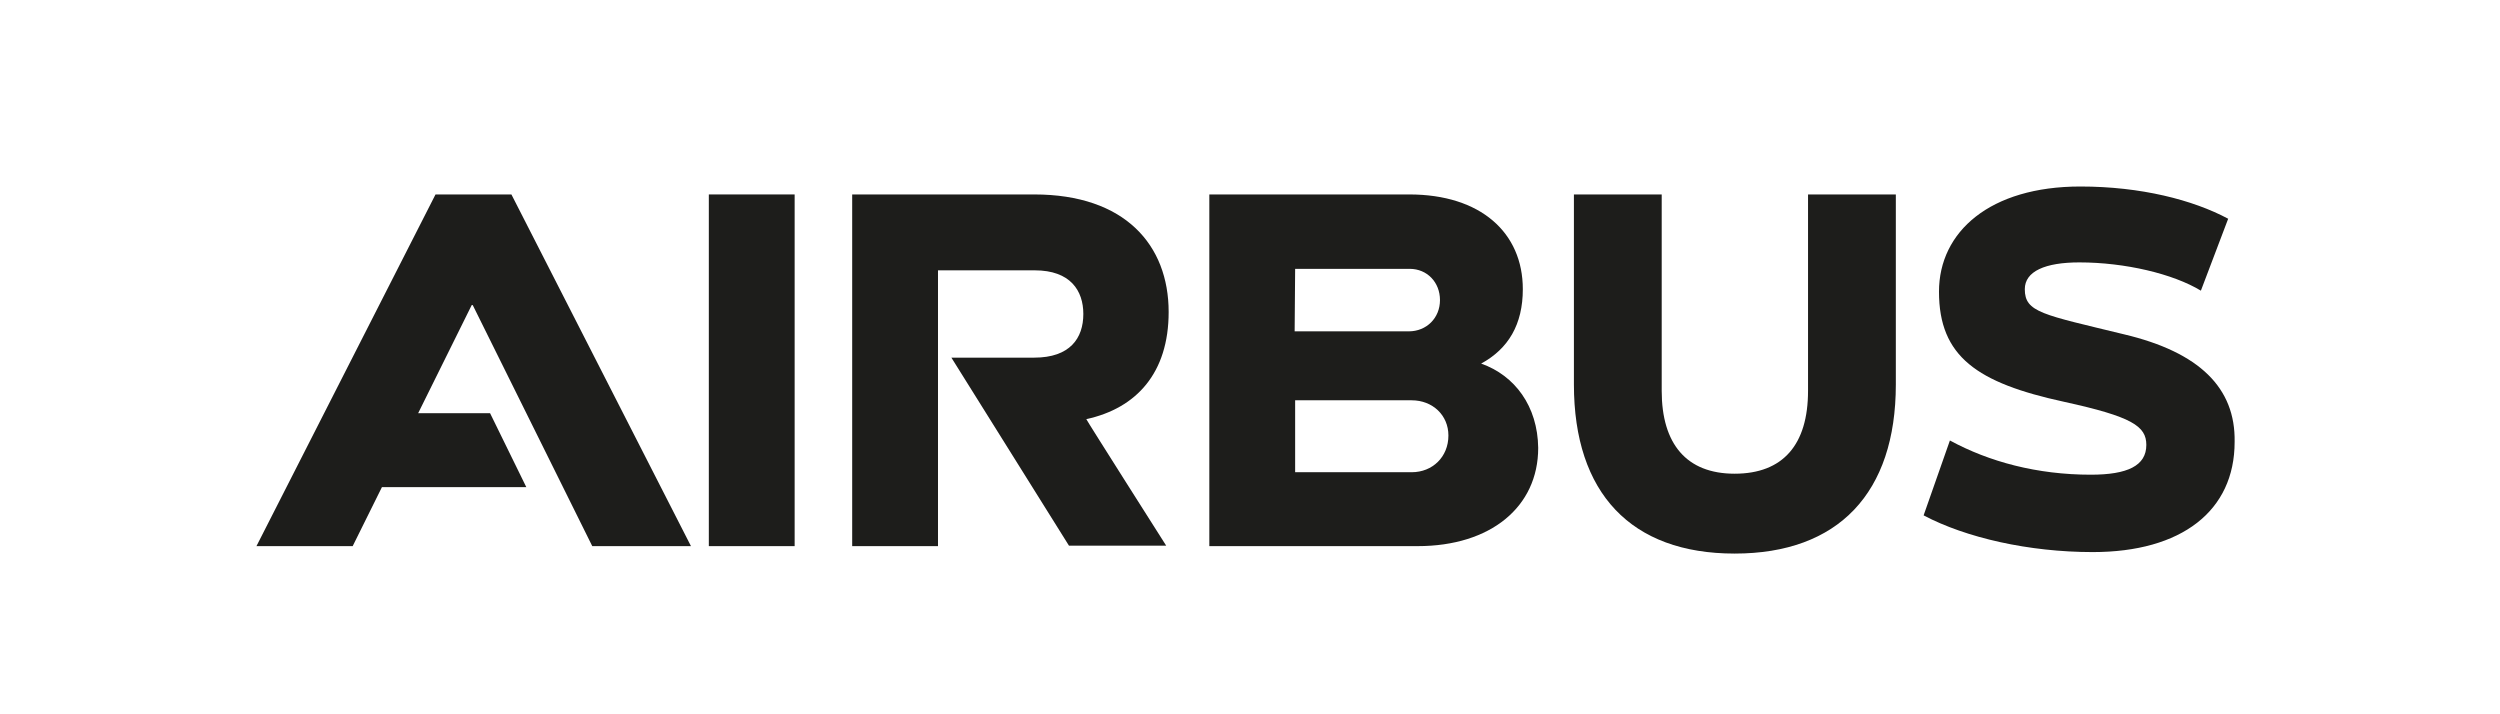
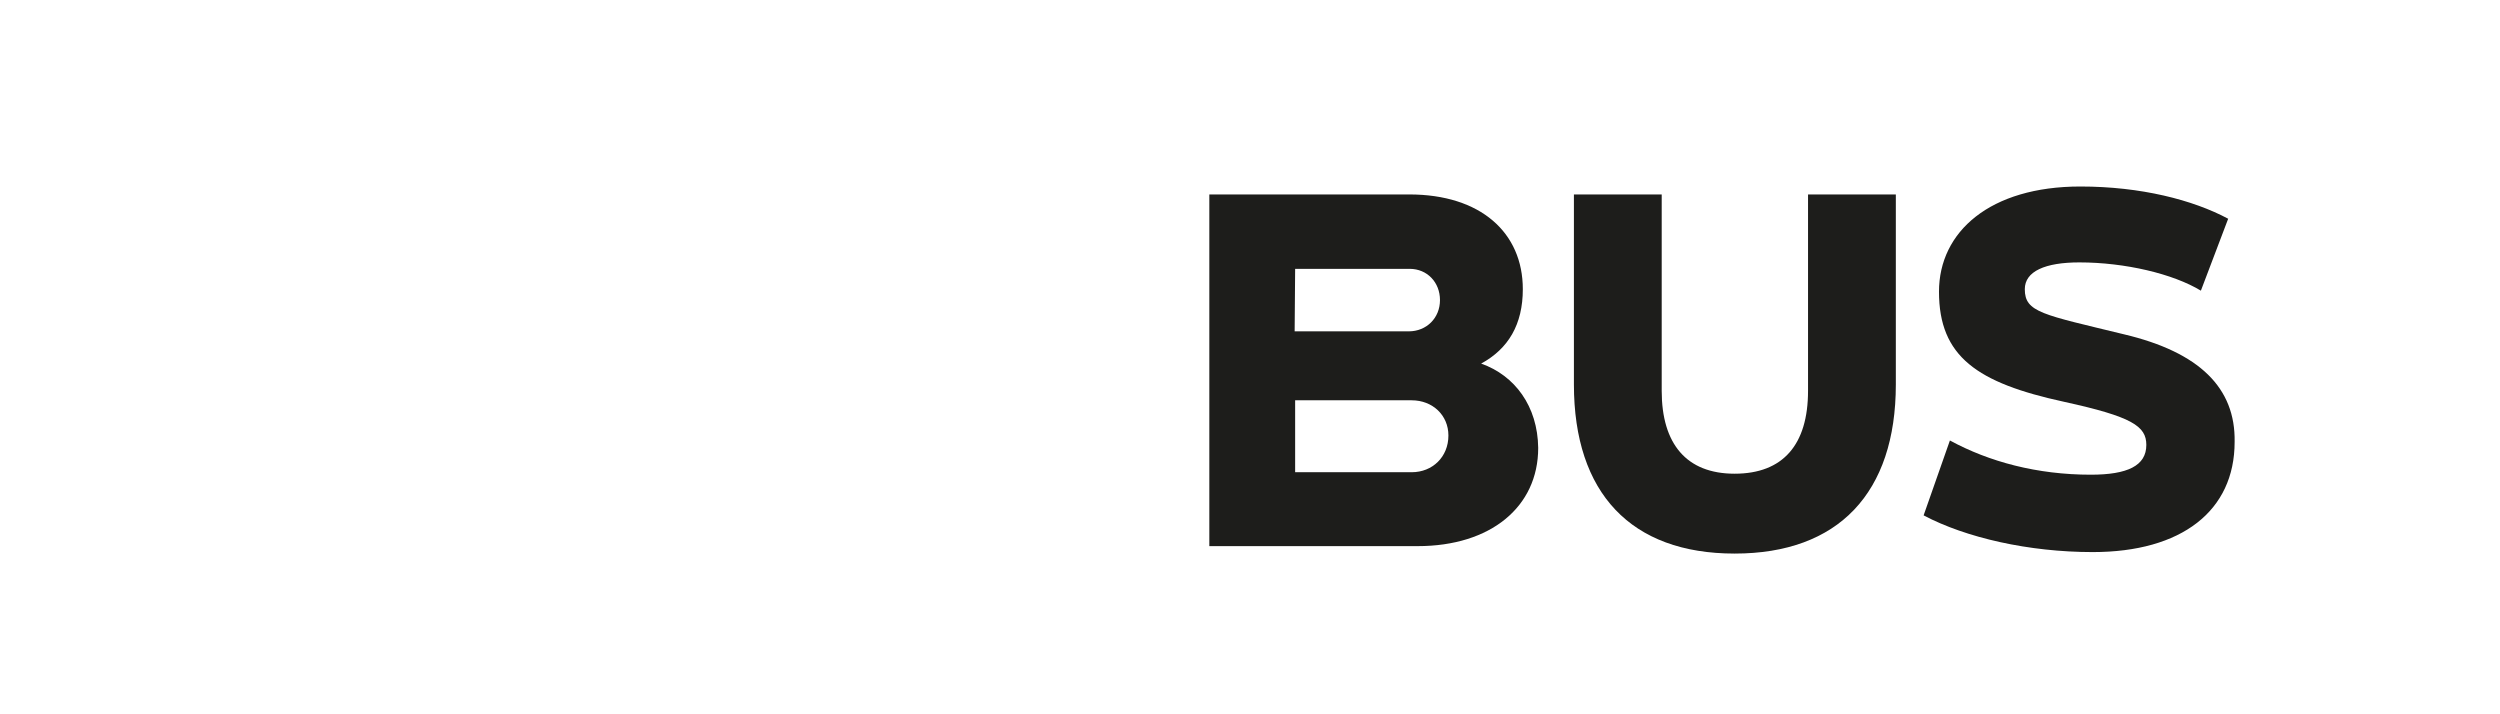
<svg xmlns="http://www.w3.org/2000/svg" version="1.1" id="Layer_1" x="0px" y="0px" viewBox="0 0 504 144" style="enable-background:new 0 0 504 144;" xml:space="preserve">
  <style type="text/css">
	.st0{fill:#1D1D1B;}
</style>
  <g>
    <g>
-       <path class="st0" d="M235.6,62.9c0-13.5-8.8-23.7-27.1-23.7h-36.7v70.9h17.3V54.5h19.5c7.2,0,9.8,4.1,9.8,8.8    c0,4.9-2.7,8.8-9.9,8.8h-16.7l23.7,37.9h19.6c0,0-16.2-25.5-16.1-25.5C229.1,82.3,235.6,75.2,235.6,62.9" />
-       <rect x="142.9" y="39.2" class="st0" width="17.3" height="70.9" />
-       <polygon class="st0" points="87.8,39.2 51.7,110.1 71.1,110.1 77,98.2 106.1,98.2 98.8,83.3 84.3,83.3 95.1,61.5 95.3,61.5     119.4,110.1 139.3,110.1 103.1,39.2   " />
      <path class="st0" d="M298.6,73.3c5.5-3,8.4-7.9,8.4-15c0-11.4-8.5-19.1-22.9-19.1h-40.3v70.9h42c14.7,0,24.3-7.9,24.3-19.8    C310,81.9,305.4,75.7,298.6,73.3 M261.1,54.2h23.1c3.5,0,6.1,2.7,6.1,6.3s-2.7,6.3-6.3,6.3h-23L261.1,54.2L261.1,54.2z     M284.6,95.2h-23.5V80.7h23.5c4.2,0,7.4,3,7.4,7.1C292,92.1,288.8,95.2,284.6,95.2" />
      <path class="st0" d="M364.5,78.8c0,10.8-5,16.7-14.8,16.7c-9.7,0-14.7-6-14.7-16.7V39.2h-17.7v38.3c0,21.9,11.5,34.1,32.4,34.1    s32.5-12.2,32.5-34.1V39.2h-17.7V78.8z" />
      <path class="st0" d="M428.2,67.4c-16.4-4-20-4.4-20-9.1c0-3.6,4.1-5.4,11-5.4c9.2,0,18.9,2.3,24.5,5.7l5.5-14.5    c-7.1-3.8-17.6-6.5-29.8-6.5c-18.2,0-28.5,9.1-28.5,21.2c0,13.1,7.7,18.4,25.2,22.2c13.7,3,16.6,4.9,16.6,8.7c0,4.2-3.8,6-11.2,6    c-10.8,0-20.5-2.6-28.4-6.9l-5.3,15.1c8.5,4.5,21.2,7.4,34.1,7.4c17.9,0,28.6-8.3,28.6-22.2C450.7,78.2,443.4,71,428.2,67.4" />
    </g>
  </g>
</svg>